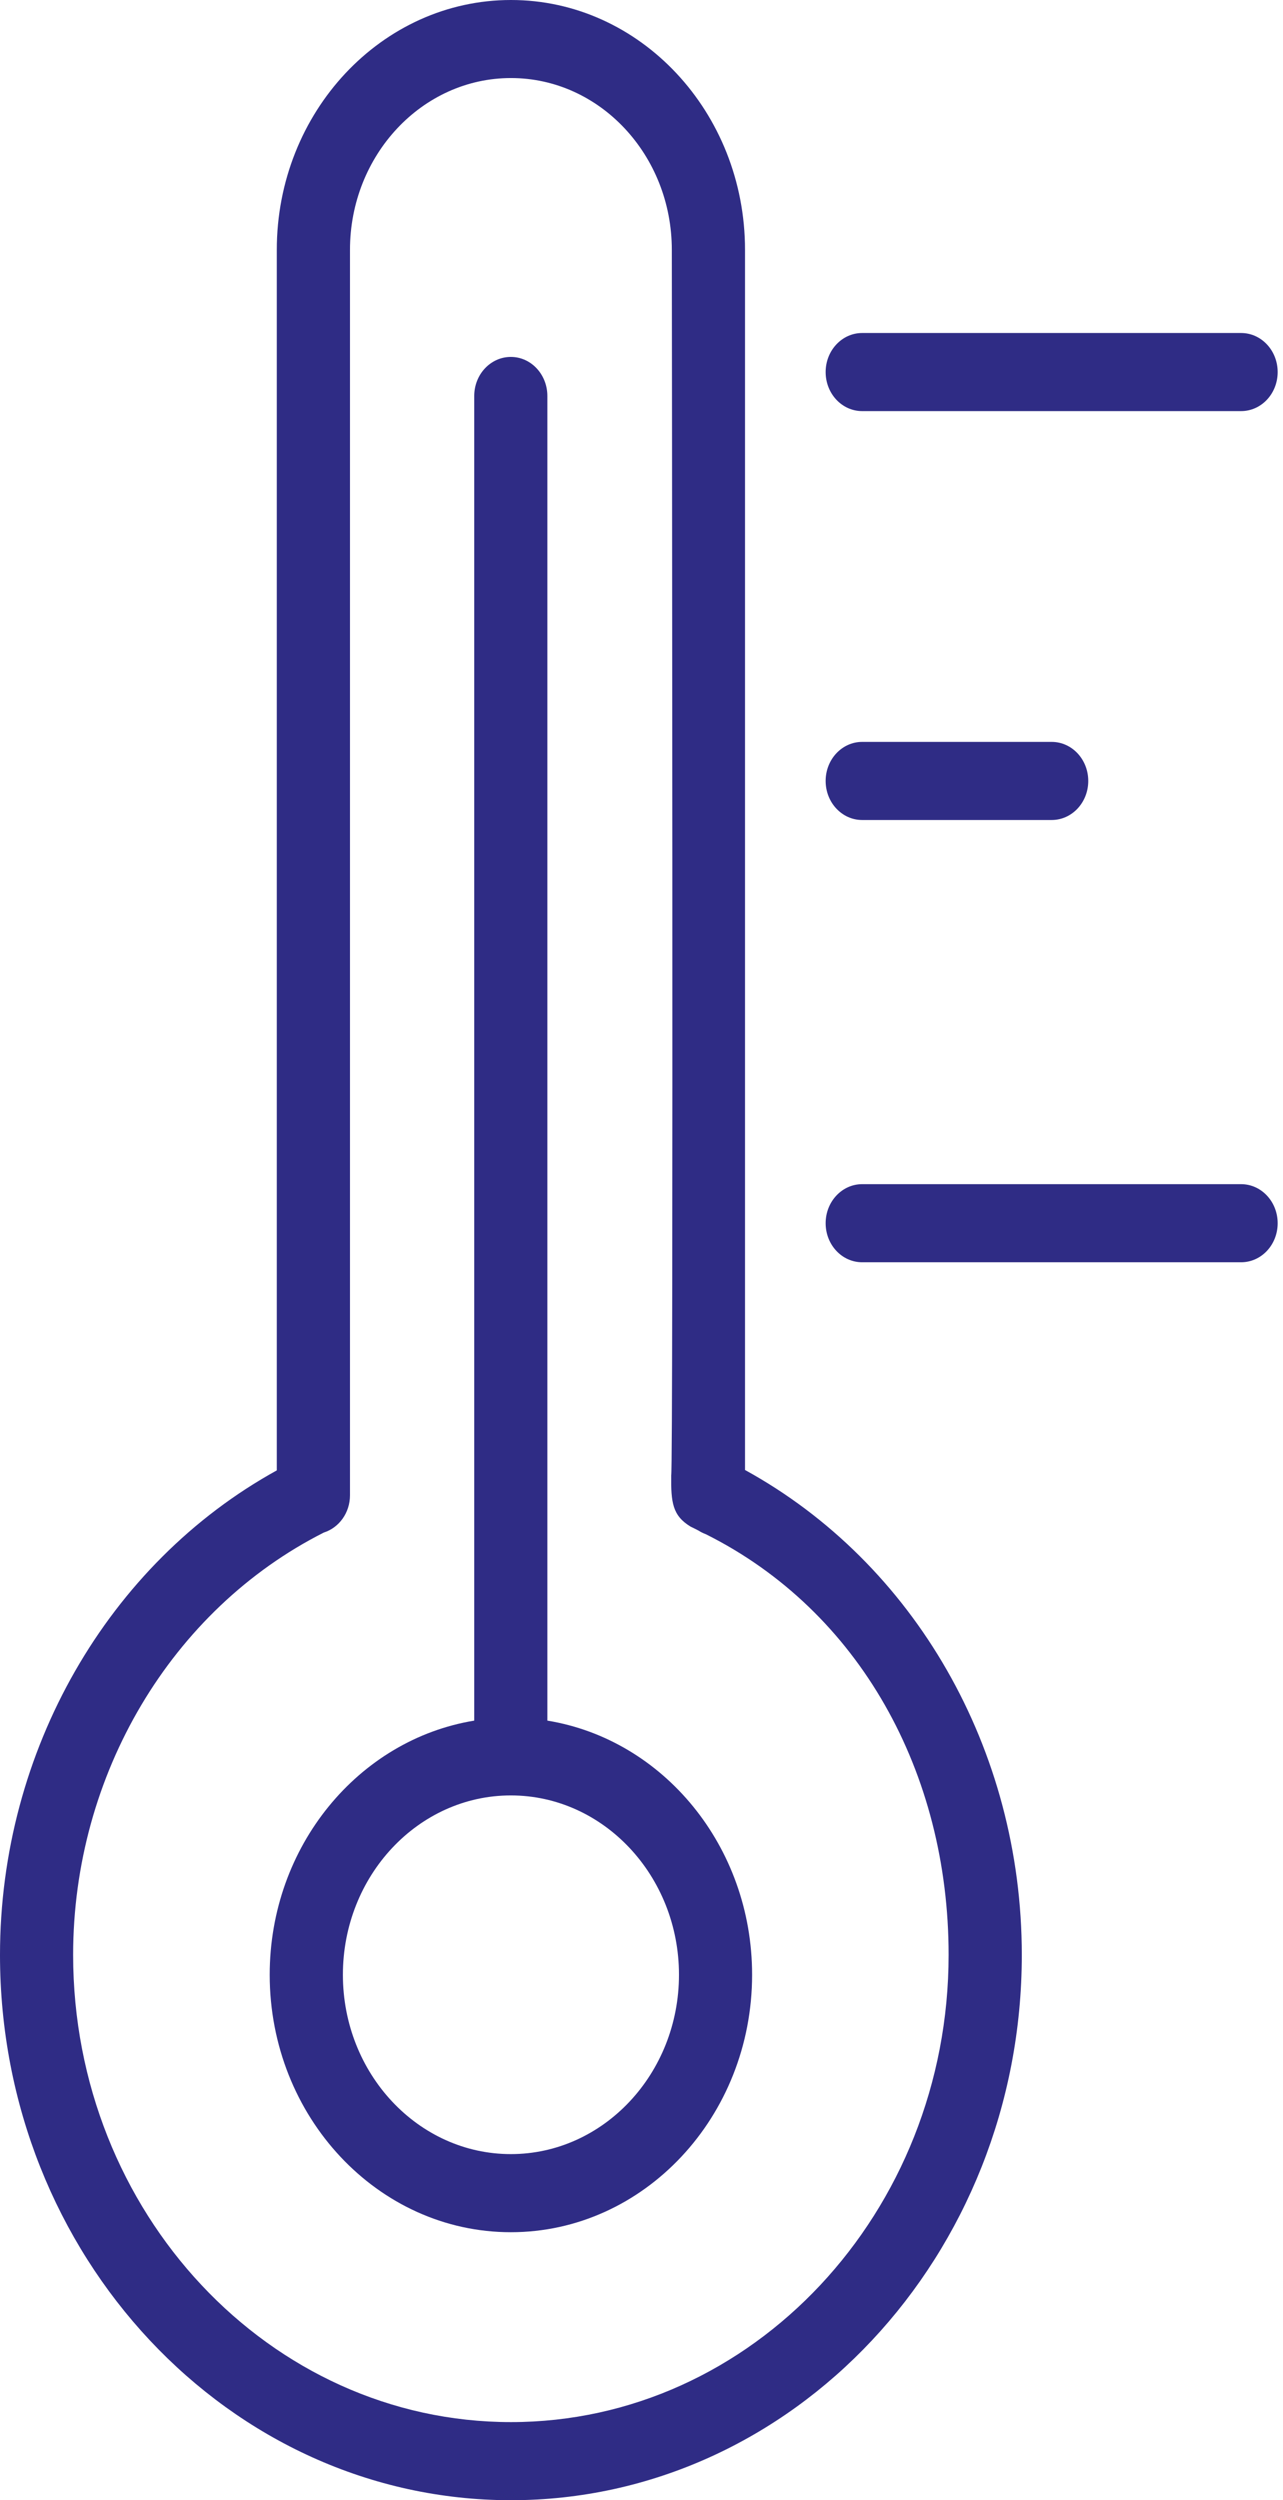
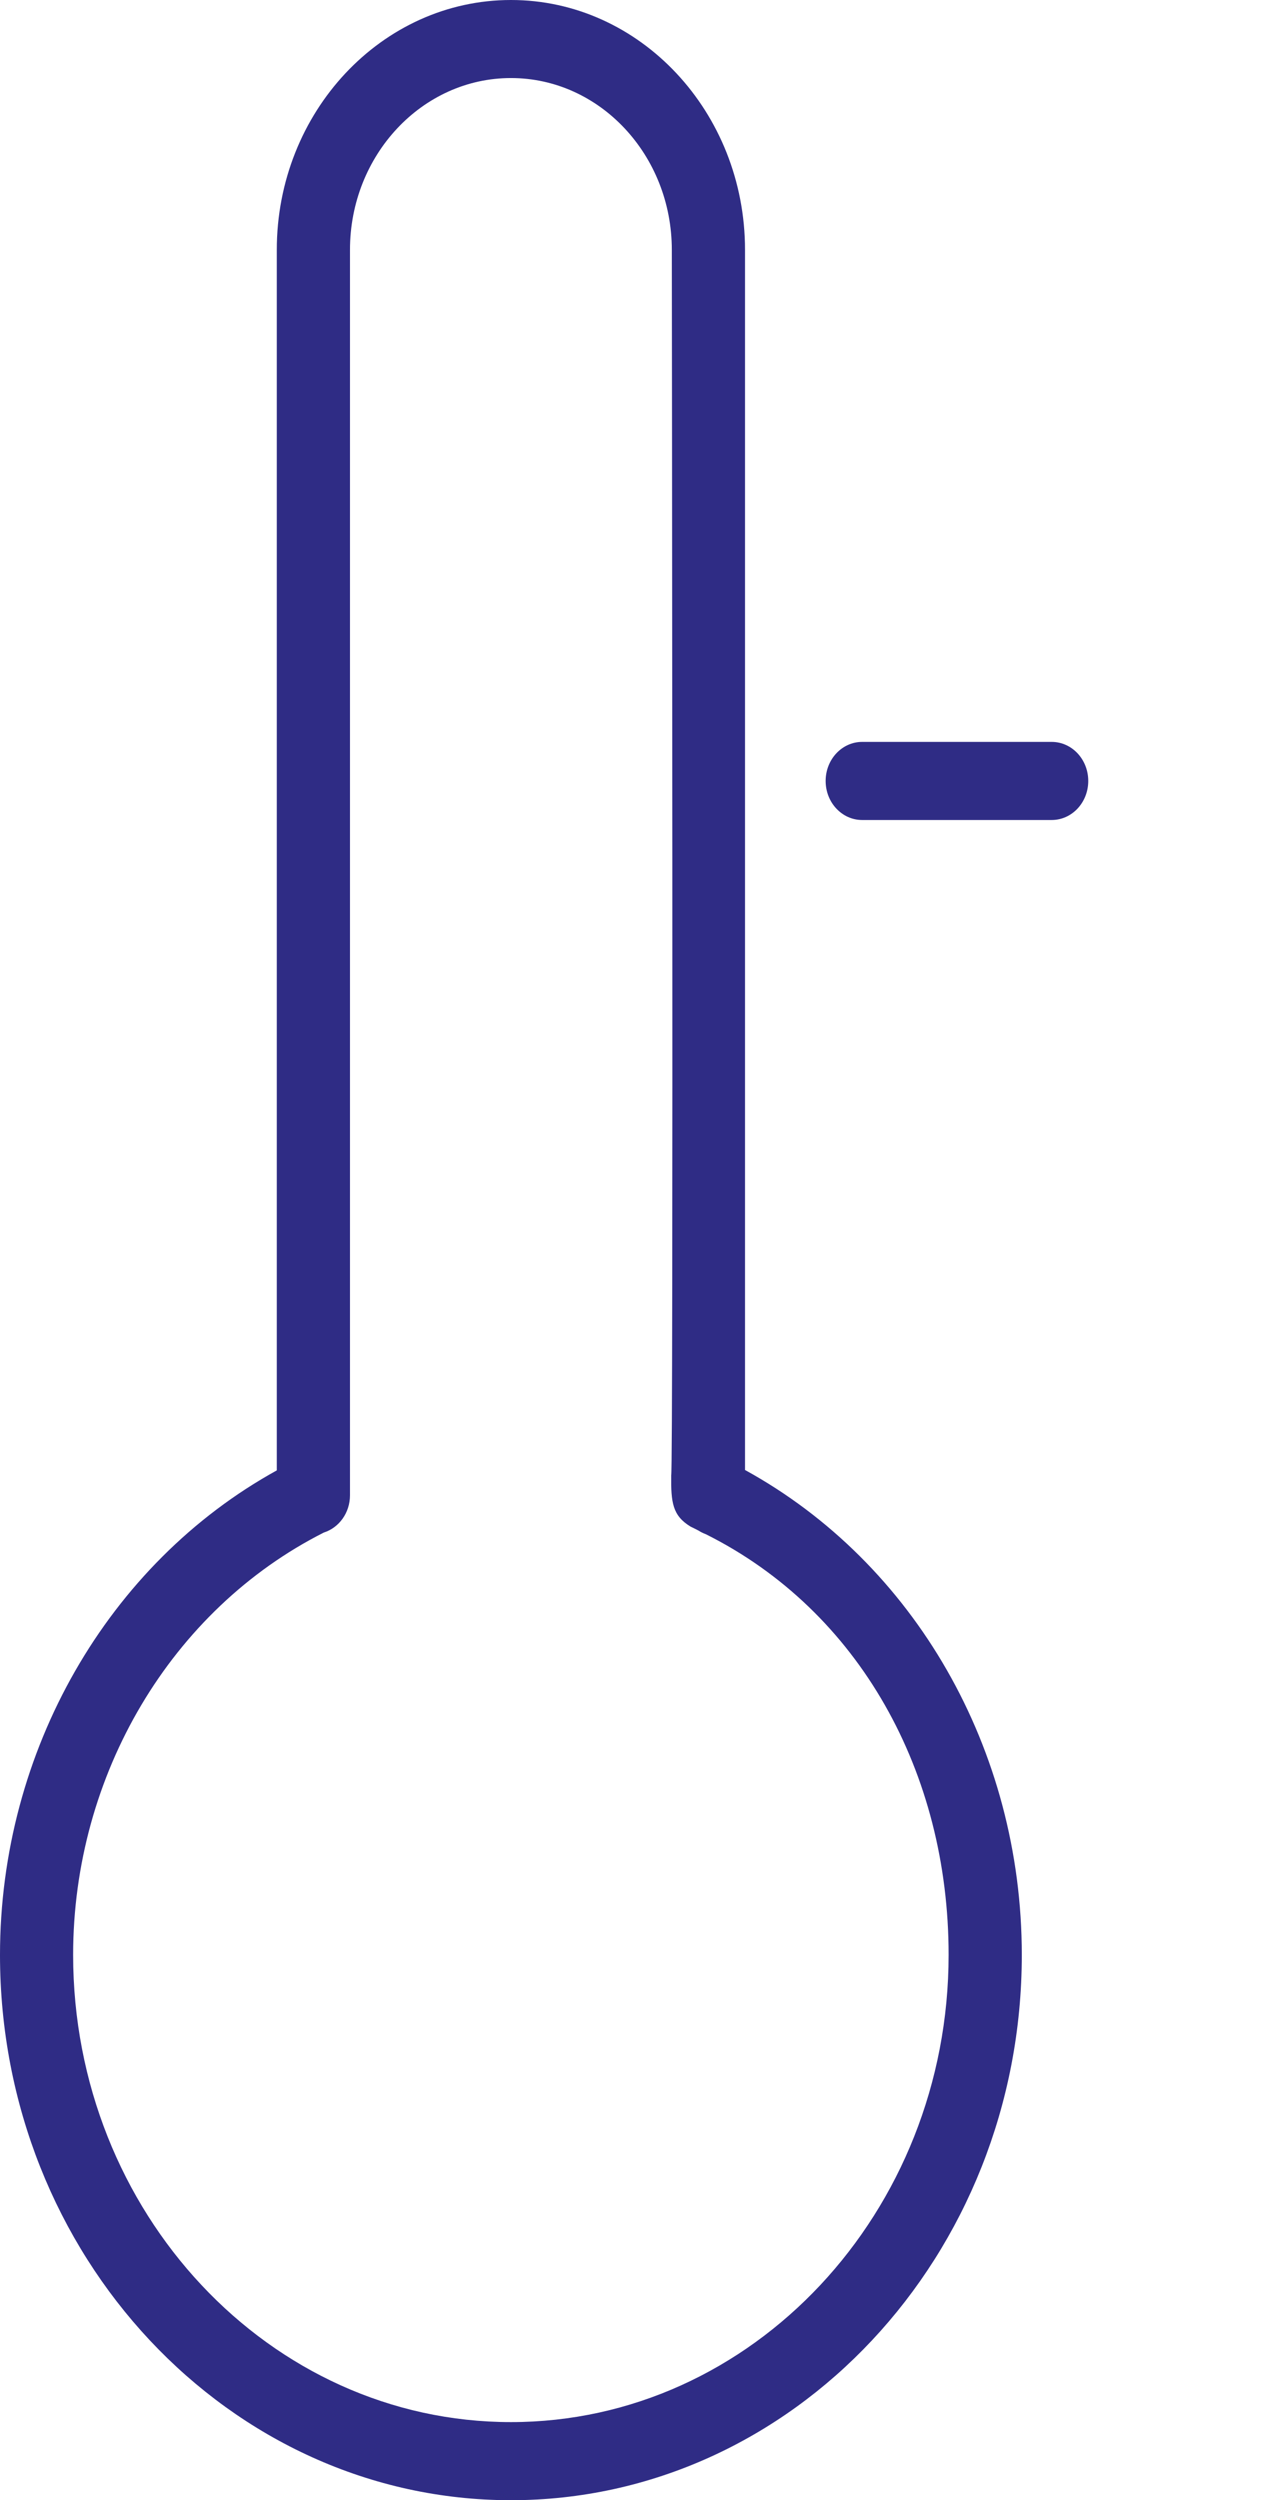
<svg xmlns="http://www.w3.org/2000/svg" width="19" height="37" viewBox="0 0 19 37" fill="none">
  <path d="M11.033 21.754V3.697C11.033 1.659 9.478 0 7.567 0C5.655 0 4.099 1.659 4.099 3.697V21.76C1.6 23.138 0 25.91 0 28.93C0 33.38 3.394 37 7.567 37C11.738 37 15.132 33.38 15.132 28.93C15.132 25.885 13.541 23.131 11.033 21.754ZM7.567 35.844C3.992 35.844 1.083 32.742 1.083 28.93C1.083 26.262 2.539 23.82 4.795 22.68C5.019 22.609 5.183 22.39 5.183 22.128V3.697C5.183 2.296 6.252 1.155 7.567 1.155C8.881 1.155 9.949 2.295 9.949 3.697C9.949 3.697 9.973 21.749 9.94 21.835C9.936 22.23 9.957 22.429 10.227 22.592C10.267 22.61 10.304 22.631 10.343 22.65C10.378 22.673 10.415 22.69 10.454 22.705C12.728 23.842 14.048 26.233 14.048 28.929C14.048 32.742 11.141 35.844 7.567 35.844Z" fill="#2F2C85" />
-   <path d="M8.106 25.463V5.86C8.106 5.541 7.864 5.282 7.565 5.282C7.265 5.282 7.023 5.541 7.023 5.86V25.463C5.311 25.743 3.994 27.32 3.994 29.224C3.994 31.325 5.596 33.034 7.565 33.034C9.535 33.034 11.138 31.325 11.138 29.224C11.138 27.32 9.82 25.742 8.106 25.463ZM7.565 31.878C6.193 31.878 5.078 30.688 5.078 29.224C5.078 27.761 6.193 26.57 7.565 26.57C8.937 26.57 10.055 27.761 10.055 29.224C10.055 30.688 8.937 31.878 7.565 31.878Z" fill="#2F2C85" />
-   <path d="M12.768 6.084H18.379C18.679 6.084 18.921 5.826 18.921 5.506C18.921 5.187 18.679 4.928 18.379 4.928H12.768C12.469 4.928 12.227 5.187 12.227 5.506C12.227 5.826 12.469 6.084 12.768 6.084Z" fill="#2F2C85" />
  <path d="M12.768 12.135H15.574C15.874 12.135 16.116 11.877 16.116 11.557C16.116 11.238 15.874 10.979 15.574 10.979H12.768C12.469 10.979 12.227 11.238 12.227 11.557C12.227 11.877 12.469 12.135 12.768 12.135Z" fill="#2F2C85" />
-   <path d="M18.379 17.524H12.768C12.469 17.524 12.227 17.783 12.227 18.102C12.227 18.422 12.469 18.68 12.768 18.68H18.379C18.679 18.68 18.921 18.422 18.921 18.102C18.921 17.783 18.679 17.524 18.379 17.524Z" fill="#2F2C85" />
</svg>